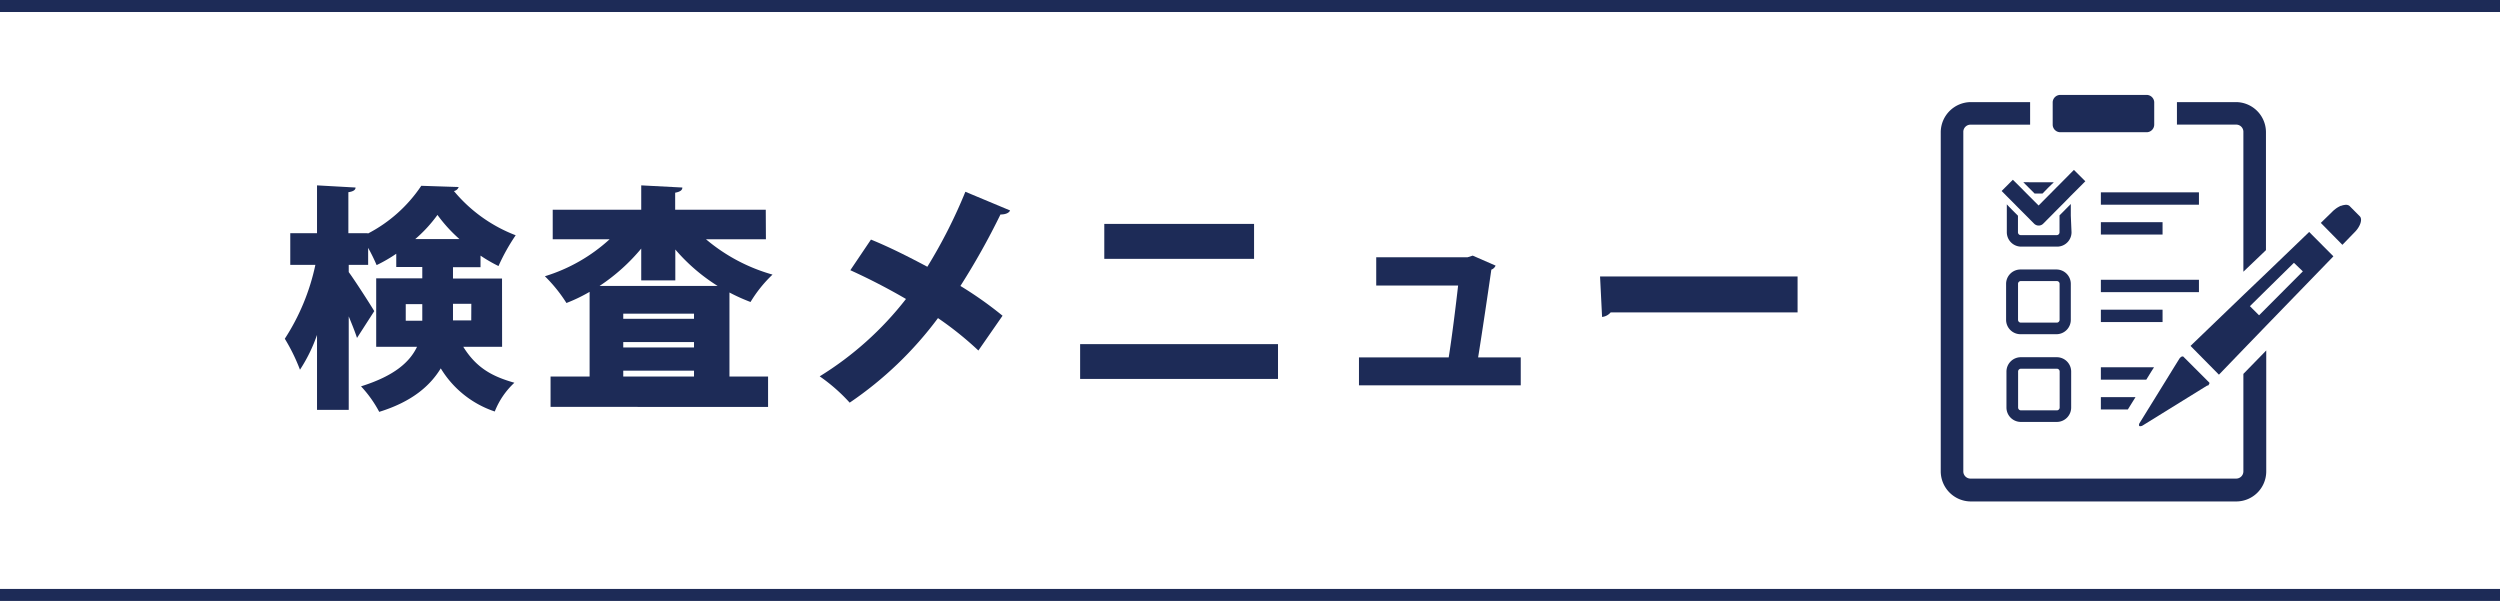
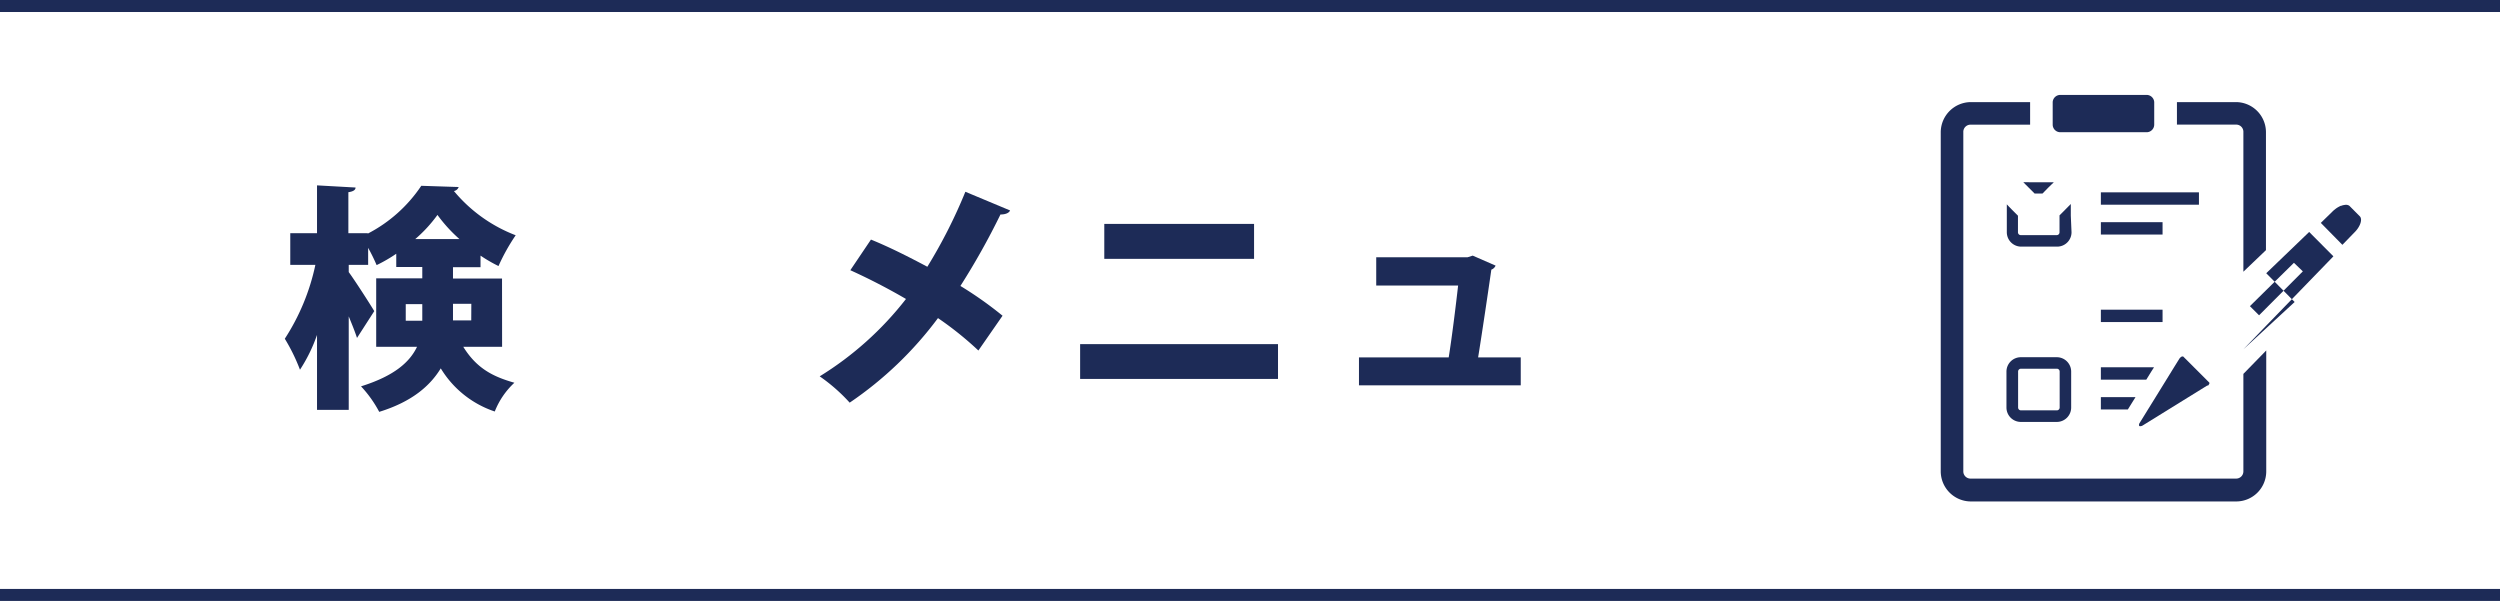
<svg xmlns="http://www.w3.org/2000/svg" viewBox="0 0 347.69 83.58">
  <defs>
    <style>.cls-1{fill:#1d2b57;}</style>
  </defs>
  <g id="レイヤー_2" data-name="レイヤー 2">
    <g id="レイヤー_1-2" data-name="レイヤー 1">
      <path class="cls-1" d="M312,18.39v19.4l3.14-3V18.39A4.19,4.19,0,0,0,311,14.2h-8.24v3.13H311A1,1,0,0,1,312,18.39Z" />
      <path class="cls-1" d="M315.18,48.74v0L312,52V65.56a1,1,0,0,1-1,1H274.1a1,1,0,0,1-1.05-1V18.39a1,1,0,0,1,1.05-1.05h8.24V14.2H274.1a4.21,4.21,0,0,0-4.19,4.19V65.56a4.2,4.2,0,0,0,4.19,4.18H311a4.18,4.18,0,0,0,4.18-4.18V55.74l0-7Z" />
      <path class="cls-1" d="M286.54,18.39h12a1.06,1.06,0,0,0,1.06-1.05h0V14.2a1.06,1.06,0,0,0-1.06-1h-12a1.06,1.06,0,0,0-1.06,1v3.13h0A1.06,1.06,0,0,0,286.54,18.39Z" />
      <path class="cls-1" d="M288,30l0-1.63h0v0l-.78.79-.79.79V32.3a.39.39,0,0,1-.39.4h-5a.39.39,0,0,1-.39-.4V30l-.79-.79-.45-.46-.31-.33v0l0,0V32.3a2,2,0,0,0,2,2h5a2,2,0,0,0,2-2Z" />
      <polygon class="cls-1" points="282.18 26.13 282.97 26.92 284.06 26.92 284.83 26.13 285.29 25.68 285.62 25.37 285.6 25.37 285.62 25.35 283.15 25.35 281.42 25.34 281.43 25.35 281.4 25.35 282.18 26.13" />
-       <path class="cls-1" d="M288,39.48a2,2,0,0,0-2-2h-5a2,2,0,0,0-2,2v5a2,2,0,0,0,2,2h5a2,2,0,0,0,2-2Zm-7.34,0a.38.38,0,0,1,.39-.39h5a.38.38,0,0,1,.39.39v5a.39.39,0,0,1-.39.39h-5a.39.39,0,0,1-.39-.39Z" />
      <path class="cls-1" d="M286.05,49.68h-5a2,2,0,0,0-2,2v5a2,2,0,0,0,2,2h5a2,2,0,0,0,2-2v-5A2,2,0,0,0,286.05,49.68Zm-5.38,2a.39.39,0,0,1,.39-.4h5a.39.39,0,0,1,.39.4v5a.39.39,0,0,1-.39.39h-5a.39.39,0,0,1-.39-.39Z" />
      <rect class="cls-1" x="292.18" y="26.75" width="13.64" height="1.72" />
      <polygon class="cls-1" points="292.23 30.9 292.2 30.9 292.2 30.9 292.18 30.9 292.18 32.62 300.76 32.62 300.76 30.9 292.23 30.9" />
-       <rect class="cls-1" x="292.18" y="38.91" width="13.64" height="1.72" />
      <rect class="cls-1" x="292.18" y="43.07" width="8.58" height="1.72" />
      <polygon class="cls-1" points="299.19 51.68 299.56 51.1 299.55 51.1 299.56 51.08 292.22 51.08 292.2 51.08 292.2 51.08 292.18 51.08 292.18 52.8 298.5 52.8 299.19 51.68" />
      <polygon class="cls-1" points="292.18 55.23 292.18 56.95 295.93 56.95 296.62 55.84 296.99 55.25 296.98 55.25 296.99 55.23 292.18 55.23" />
-       <path class="cls-1" d="M288.43,23.63l-1.79,1.81-.69.69-.78.79-1.65,1.66-1.66-1.66-.78-.79-.67-.67-.47-.46-1.56,1.56h0l.73.74h0l.18.18.6.6.79.8,2.23,2.24a.89.89,0,0,0,1.24,0l2.3-2.32.79-.79.78-.8,2-2Z" />
      <path class="cls-1" d="M297.7,59.27a.63.63,0,0,0,.27-.08l9-5.57.07,0,.05,0a.31.31,0,0,0,.09-.12c.1-.12.12-.24.08-.29l-1.46-1.46-.58-.58-1.59-1.59a.06.06,0,0,0-.06,0l-.12,0-.13.07-.11.1-.09.1-.82,1.32-1.06,1.72-1.5,2.43L298.7,57l-1.13,1.83a.44.44,0,0,0-.06.4A.21.21,0,0,0,297.7,59.27Z" />
-       <path class="cls-1" d="M315.18,38l-3.14,3-7.28,7-.11.11h0l3.95,4L312,48.58l3.14-3.25,9.38-9.68-3.37-3.39Zm5.09-.26-5.09,5.11-1,1-1.27-1.27,2.25-2.22,3.87-3.81Z" />
+       <path class="cls-1" d="M315.18,38h0l3.95,4L312,48.58l3.14-3.25,9.38-9.68-3.37-3.39Zm5.09-.26-5.09,5.11-1,1-1.27-1.27,2.25-2.22,3.87-3.81Z" />
      <path class="cls-1" d="M328.19,30.08l-1.42-1.43a.52.52,0,0,0-.22-.12.76.76,0,0,0-.27-.05h-.06l-.38.06-.19.07-.07,0a3.76,3.76,0,0,0-.71.4l-.28.22c-.06.06-.13.11-.19.18L322.77,31l0,0h0v0l3,3.05,1.61-1.66C328.25,31.57,328.61,30.5,328.19,30.08Z" />
      <path class="cls-1" d="M69.83,48.23h-5.4c1.91,3.09,4.25,4.18,7.11,5a10.88,10.88,0,0,0-2.73,4,13.94,13.94,0,0,1-7.51-6c-1.48,2.43-4,4.64-8.56,6.05a16.43,16.43,0,0,0-2.53-3.55C54.88,52.27,57,50.33,58,48.23H52.32V38.71h6.41V37.13H55.11V35.29a21,21,0,0,1-2.73,1.58,25,25,0,0,0-1.18-2.4v2.37H48.5v1c.85,1.15,3.09,4.64,3.55,5.43L49.65,47c-.26-.82-.69-1.88-1.15-3v13H44.09V46.58a22,22,0,0,1-2.37,4.84,26.07,26.07,0,0,0-2.11-4.31,30.38,30.38,0,0,0,4.25-10.27H40.37V32.43h3.72V25.78l5.36.3c0,.32-.29.55-1,.65v5.7h2.7v.06a20,20,0,0,0,7.44-6.65l5.2.17a.85.85,0,0,1-.66.56,20.84,20.84,0,0,0,8.59,6.15A27.28,27.28,0,0,0,69.33,37a20.13,20.13,0,0,1-2.5-1.45v1.61H63v1.58h6.82Zm-13.4-3.62h2.3V42.3h-2.3ZM63.9,33.25a20.7,20.7,0,0,1-3.06-3.36,19.27,19.27,0,0,1-3.09,3.36Zm1.65,9H63v2.31h2.54Z" />
-       <path class="cls-1" d="M106.52,33.28H98.19a24.7,24.7,0,0,0,9.25,4.91A18.2,18.2,0,0,0,104.38,42a25.36,25.36,0,0,1-2.93-1.32V52.37h5.37v4.22H76.57V52.37H82V40.59a22.73,22.73,0,0,1-3.22,1.55,20.64,20.64,0,0,0-3-3.72,23.55,23.55,0,0,0,9-5.14H76.87V29.17H89.18V25.78l5.72.3c0,.36-.29.59-1,.72v2.37h12.6ZM89.18,34.57a26.64,26.64,0,0,1-5.8,5.2H99.81a25.67,25.67,0,0,1-5.89-5.07V39H89.18Zm7.34,9.77v-.72H86.68v.72Zm-9.84,3.23v.75h9.84v-.75Zm0,4.8h9.84v-.82H86.68Z" />
      <path class="cls-1" d="M121.13,33.32c2.47,1,5.2,2.37,7.84,3.78a70.63,70.63,0,0,0,5.29-10.43l6.22,2.6c-.16.36-.65.56-1.34.56a100,100,0,0,1-5.57,9.94,51.6,51.6,0,0,1,5.86,4.14l-3.36,4.84a46.09,46.09,0,0,0-5.62-4.51A50.8,50.8,0,0,1,118.17,56,24.18,24.18,0,0,0,114,52.34,45.27,45.27,0,0,0,126,41.58a86.14,86.14,0,0,0-7.74-4Z" />
      <path class="cls-1" d="M177.74,47.86V52.7H150.22V47.86Zm-3.33-16.72V36H153.58V31.14Z" />
      <path class="cls-1" d="M211.5,49.71v3.88H189V49.71h12.48c.46-2.87,1-7.28,1.31-10H191.4V35.78h12.7l.72-.23L208,36.94a1,1,0,0,1-.59.56c-.43,3-1.35,9.21-1.84,12.21Z" />
-       <path class="cls-1" d="M222.53,38.45H250v5H224a1.8,1.8,0,0,1-1.19.63Z" />
      <rect class="cls-1" width="347.69" height="1.67" />
      <rect class="cls-1" y="81.91" width="347.69" height="1.67" />
    </g>
  </g>
</svg>